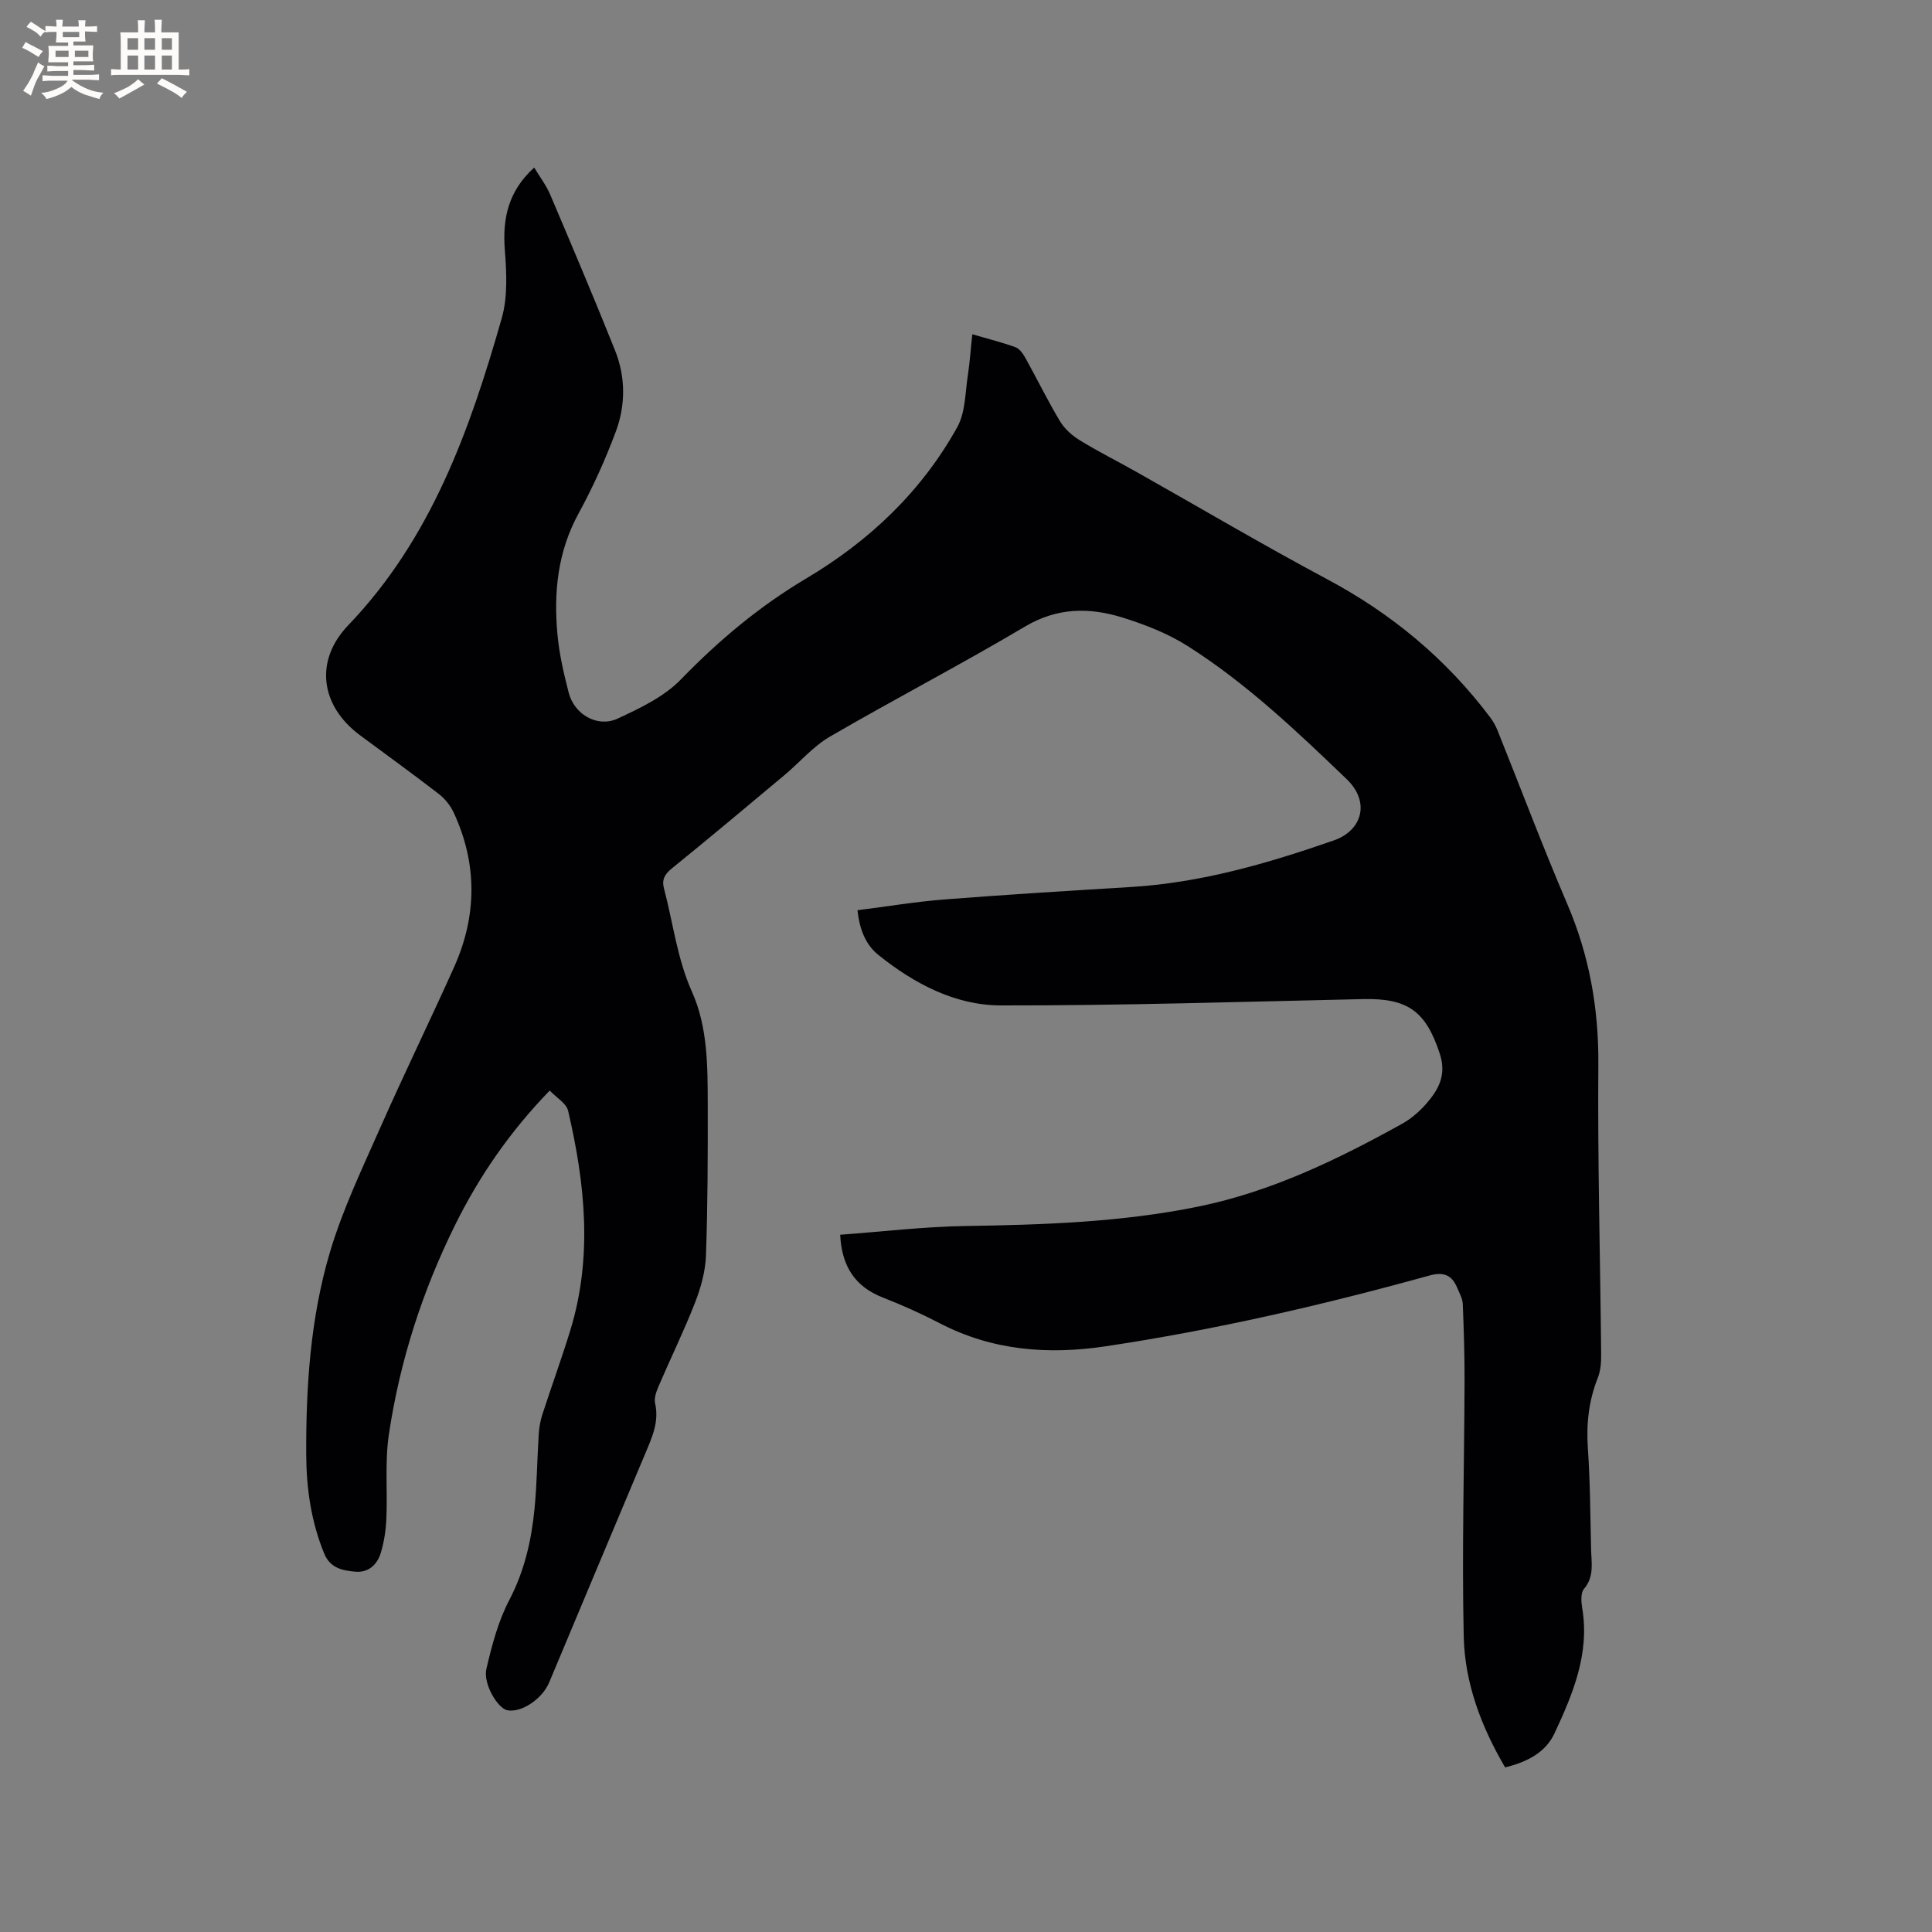
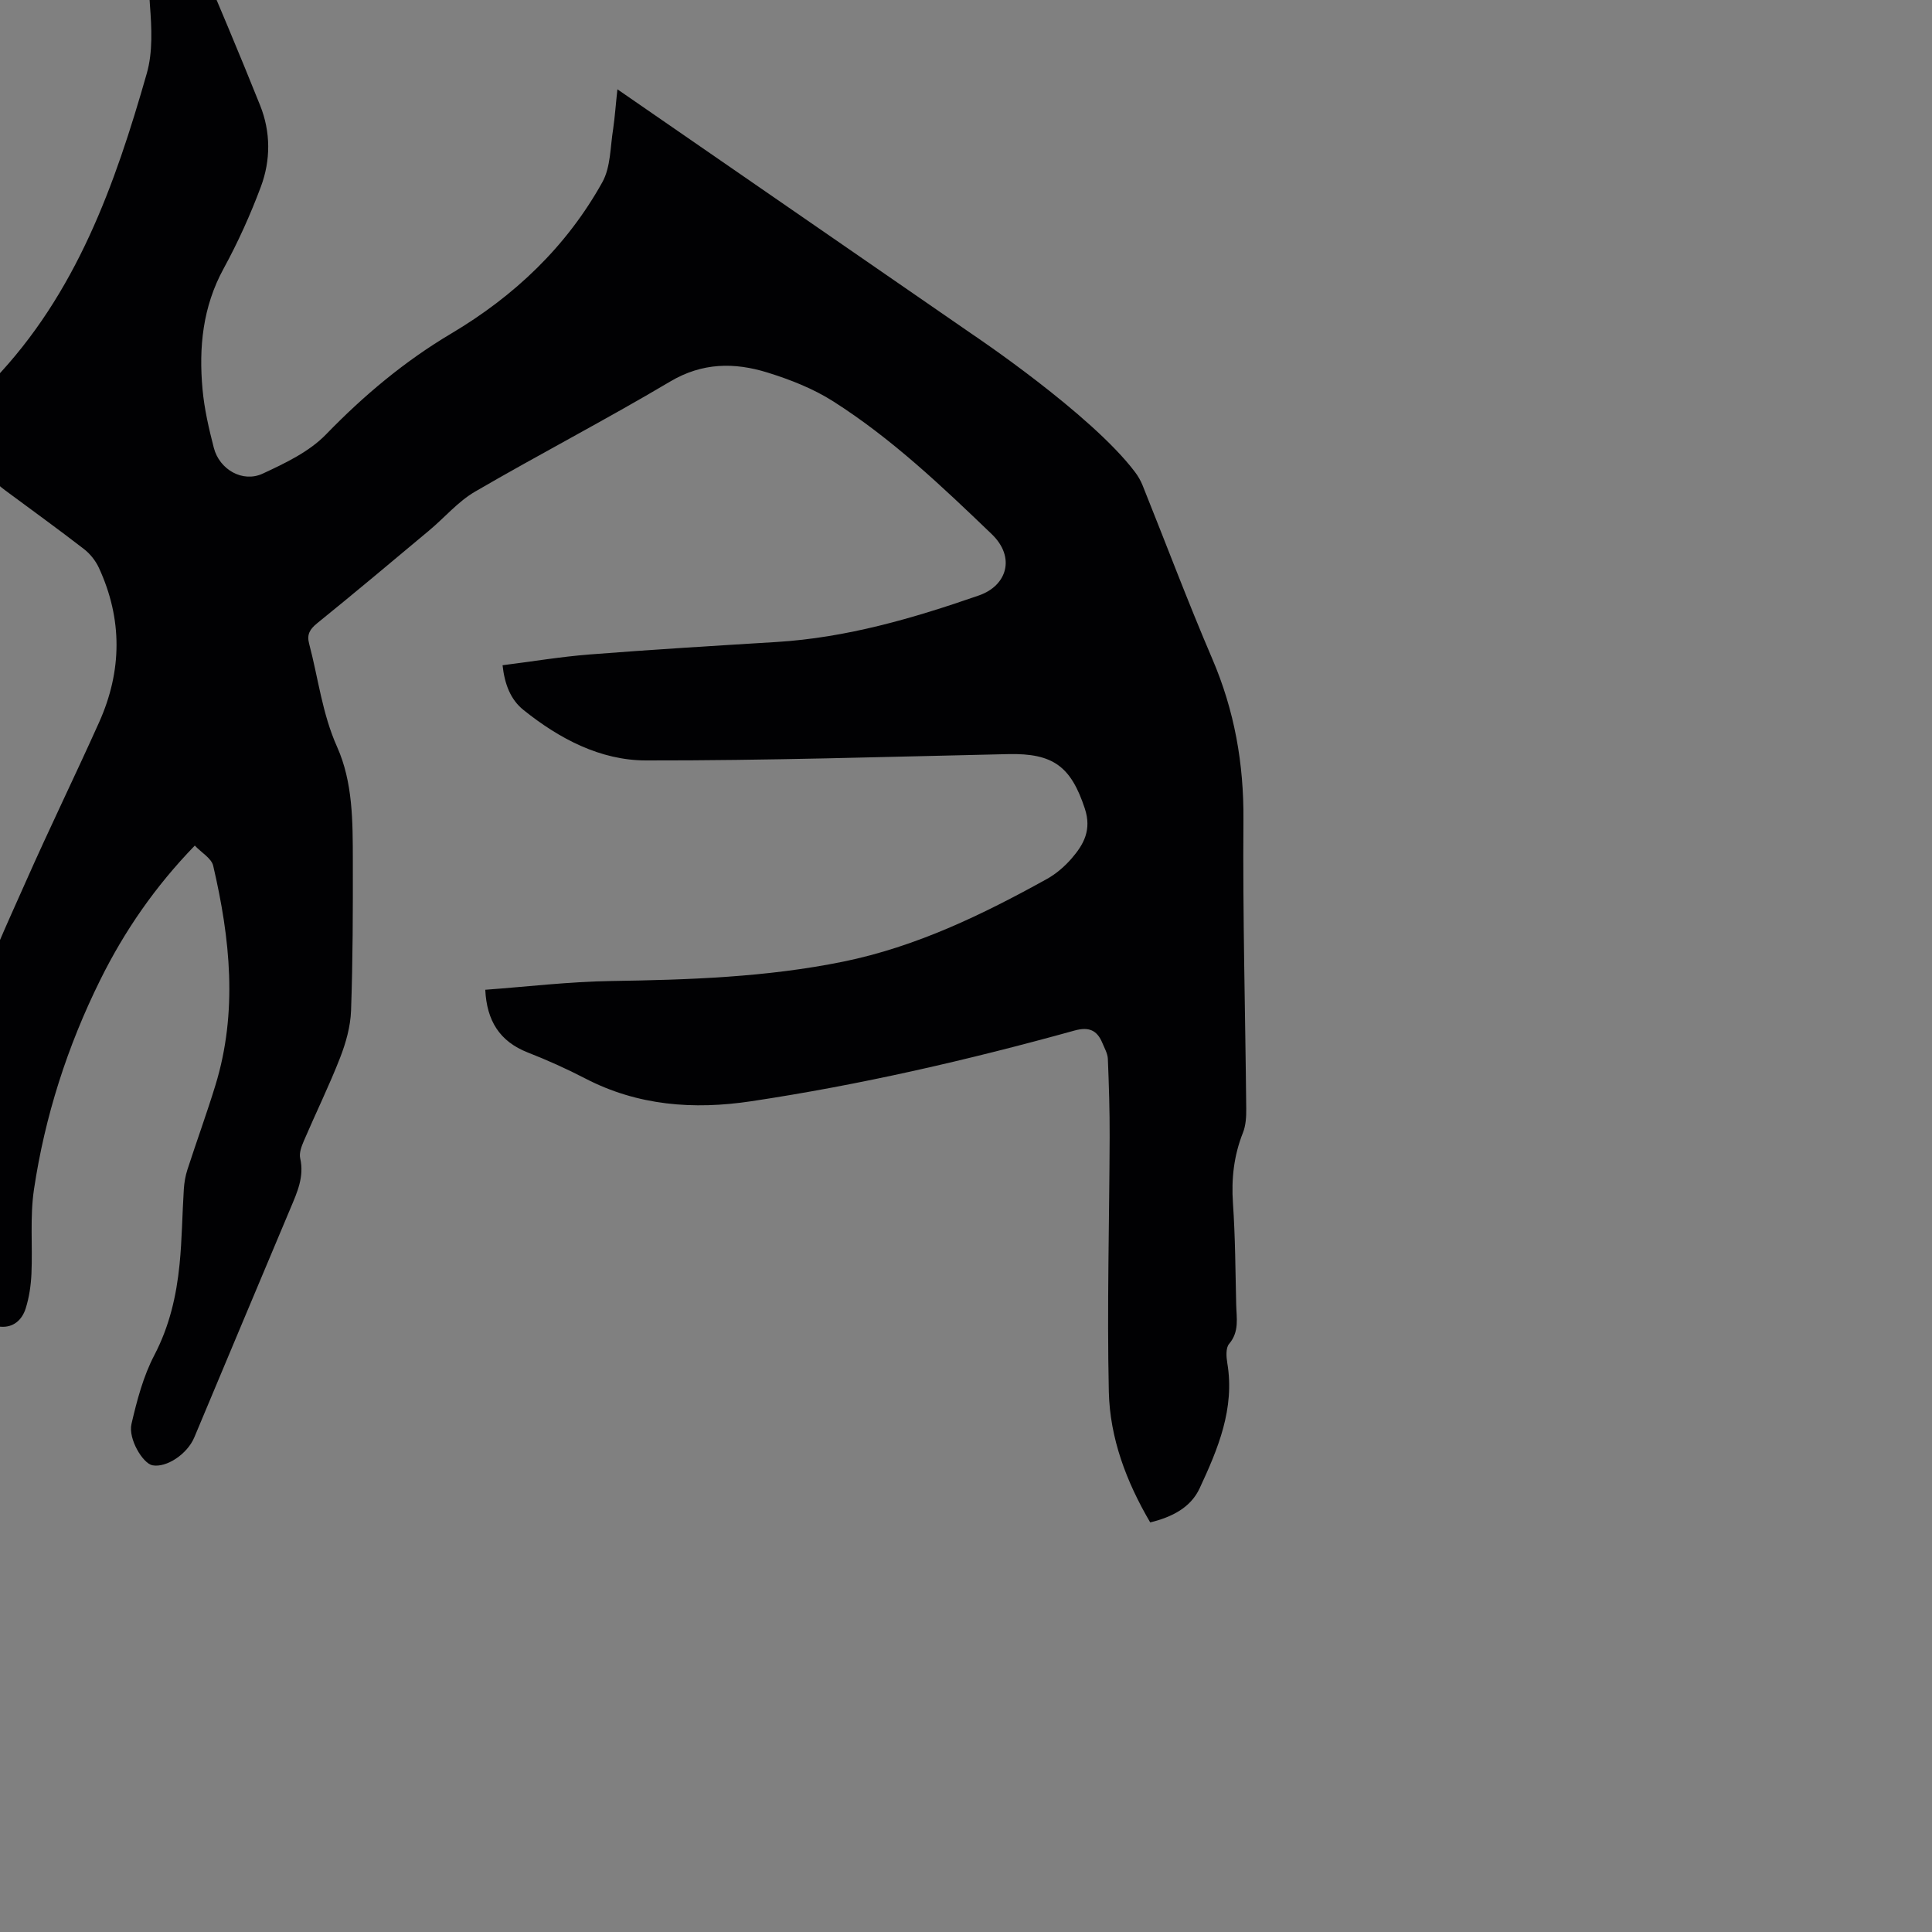
<svg xmlns="http://www.w3.org/2000/svg" enable-background="new 0 0 400 400" viewBox="0 0 400 400">
  <rect x="0" y="0" width="400" height="400" fill="#808080" stroke="none" />
-   <path d="m201.31 69.21c3.13.91 6.09 1.65 8.94 2.68.85.31 1.57 1.36 2.06 2.24 2.42 4.35 4.6 8.84 7.16 13.1.96 1.59 2.54 2.98 4.15 3.96 3.77 2.32 7.75 4.3 11.61 6.48 13.18 7.43 26.22 15.14 39.56 22.26s24.61 16.48 33.68 28.52c.63.83 1.17 1.77 1.56 2.73 4.81 11.97 9.35 24.07 14.43 35.92 4.6 10.72 6.55 21.7 6.46 33.36-.16 19.93.39 39.86.58 59.8.02 1.66-.08 3.46-.68 4.97-1.88 4.73-2.42 9.53-2.07 14.61.48 6.98.51 13.98.67 20.98.06 2.78.69 5.6-1.47 8.14-.71.84-.59 2.67-.37 3.97 1.58 9.43-1.93 17.77-5.73 25.93-1.88 4.04-5.79 5.97-10.23 7.06-4.96-8.45-8.35-17.46-8.57-27.06-.39-17.58.11-35.17.17-52.76.02-5.39-.15-10.78-.37-16.16-.05-1.11-.69-2.2-1.13-3.27-1.1-2.66-2.79-3.41-5.76-2.59-22.06 6.11-44.35 11.25-67 14.65-11.87 1.78-23.43.93-34.34-4.74-3.85-2-7.82-3.78-11.86-5.36-5.85-2.29-8.5-6.59-8.81-12.99 8.73-.64 17.37-1.68 26.02-1.81 16.13-.25 32.21-.78 48.07-4.01 15.12-3.08 28.84-9.72 42.21-17.13 1.9-1.06 3.66-2.58 5.1-4.24 2.53-2.92 4.18-5.93 2.73-10.33-2.86-8.67-6.51-11.48-15.84-11.27-25 .55-50.01 1.35-75.02 1.31-9.47-.01-17.96-4.51-25.36-10.45-2.72-2.18-3.91-5.41-4.33-9.26 6.11-.77 12.04-1.76 18.02-2.23 12.88-1.01 25.78-1.79 38.68-2.58 14.53-.89 28.32-4.91 41.95-9.65 5.75-2 7.64-7.87 2.62-12.69-10.34-9.93-20.72-19.8-32.85-27.51-4.14-2.63-8.9-4.49-13.6-5.95-6.83-2.11-13.46-2.08-20.13 1.88-13.29 7.89-27.03 15.02-40.39 22.79-3.51 2.04-6.27 5.34-9.44 7.99-7.72 6.46-15.43 12.93-23.25 19.26-1.51 1.23-2.17 2.31-1.66 4.23 1.89 7.12 2.7 14.46 5.79 21.36 3.29 7.35 3.24 15.5 3.26 23.46.02 10.39 0 20.79-.37 31.17-.12 3.28-1.07 6.66-2.27 9.74-2.27 5.82-5.03 11.44-7.49 17.18-.48 1.13-1.02 2.52-.77 3.62.87 3.82-.61 7.03-2.01 10.36-6.66 15.8-13.28 31.62-19.91 47.43-1.46 3.48-5.78 6.34-8.68 5.78-1.97-.39-5.04-5.45-4.33-8.55 1.13-4.87 2.44-9.87 4.74-14.26 3.13-6 4.57-12.28 5.22-18.82.51-5.16.55-10.37.88-15.55.09-1.35.32-2.74.74-4.02 1.89-5.84 4-11.61 5.8-17.48 4.65-15.17 3.06-30.35-.46-45.44-.36-1.55-2.41-2.7-3.81-4.18-8.21 8.47-14.55 17.66-19.56 27.78-6.82 13.76-11.48 28.27-13.74 43.43-.85 5.72-.26 11.64-.52 17.46-.11 2.4-.47 4.86-1.19 7.15-.74 2.36-2.53 4.03-5.24 3.79-2.66-.23-5.2-.75-6.43-3.74-2.71-6.59-3.7-13.49-3.73-20.52-.06-14.14.87-28.28 4.9-41.86 2.64-8.88 6.7-17.36 10.46-25.87 4.92-11.13 10.27-22.07 15.25-33.17 4.76-10.62 4.85-21.37-.07-31.99-.68-1.46-1.81-2.88-3.08-3.86-5.37-4.15-10.87-8.12-16.32-12.16-8.2-6.09-9.5-15.41-2.44-22.78 17.19-17.94 25.17-40.41 31.77-63.53 1.27-4.43 1.01-9.47.65-14.16-.51-6.55.71-12.19 6.08-17.07 1.17 1.95 2.5 3.69 3.33 5.64 4.55 10.71 9.09 21.42 13.41 32.22 2.2 5.5 2.2 11.34.15 16.83-2.17 5.81-4.75 11.52-7.72 16.96-4.32 7.91-5.15 16.3-4.36 24.96.37 4.09 1.31 8.15 2.34 12.14 1.16 4.49 5.97 7.27 10.12 5.34 4.65-2.16 9.62-4.52 13.1-8.11 7.82-8.07 16.29-15.17 25.91-20.88 13.13-7.8 23.89-18.01 31.31-31.35 1.74-3.13 1.63-7.31 2.24-11.04.37-2.61.55-5.25.88-8.19z" fill="#010103" />
+   <path d="m201.31 69.21s24.61 16.48 33.68 28.52c.63.83 1.17 1.77 1.56 2.73 4.81 11.97 9.35 24.07 14.43 35.92 4.6 10.72 6.55 21.7 6.46 33.36-.16 19.93.39 39.86.58 59.8.02 1.66-.08 3.46-.68 4.97-1.88 4.73-2.42 9.53-2.07 14.61.48 6.98.51 13.98.67 20.98.06 2.78.69 5.6-1.47 8.14-.71.84-.59 2.67-.37 3.97 1.58 9.43-1.93 17.77-5.73 25.93-1.88 4.04-5.79 5.97-10.23 7.06-4.96-8.45-8.35-17.46-8.57-27.06-.39-17.58.11-35.17.17-52.76.02-5.39-.15-10.78-.37-16.16-.05-1.11-.69-2.2-1.13-3.27-1.1-2.66-2.79-3.41-5.76-2.59-22.06 6.11-44.35 11.25-67 14.65-11.87 1.78-23.43.93-34.34-4.74-3.85-2-7.82-3.78-11.86-5.36-5.85-2.29-8.5-6.59-8.81-12.99 8.73-.64 17.37-1.68 26.02-1.81 16.13-.25 32.21-.78 48.07-4.01 15.12-3.08 28.84-9.72 42.21-17.13 1.9-1.06 3.66-2.58 5.1-4.24 2.53-2.92 4.18-5.93 2.73-10.33-2.86-8.67-6.51-11.48-15.84-11.27-25 .55-50.01 1.35-75.02 1.31-9.47-.01-17.96-4.51-25.36-10.45-2.72-2.18-3.91-5.41-4.33-9.26 6.11-.77 12.04-1.76 18.02-2.23 12.88-1.01 25.78-1.79 38.68-2.58 14.53-.89 28.32-4.91 41.95-9.65 5.75-2 7.64-7.87 2.62-12.69-10.34-9.93-20.72-19.8-32.85-27.51-4.14-2.63-8.9-4.49-13.6-5.95-6.83-2.11-13.46-2.08-20.13 1.88-13.29 7.89-27.03 15.02-40.39 22.79-3.51 2.04-6.27 5.34-9.44 7.99-7.72 6.46-15.43 12.93-23.25 19.26-1.51 1.23-2.17 2.31-1.66 4.23 1.89 7.12 2.7 14.46 5.79 21.36 3.29 7.35 3.24 15.5 3.26 23.46.02 10.39 0 20.79-.37 31.17-.12 3.28-1.07 6.66-2.27 9.74-2.27 5.82-5.03 11.44-7.49 17.18-.48 1.13-1.02 2.52-.77 3.62.87 3.82-.61 7.03-2.01 10.36-6.66 15.8-13.28 31.62-19.91 47.43-1.46 3.48-5.78 6.34-8.68 5.78-1.97-.39-5.04-5.45-4.33-8.55 1.13-4.87 2.44-9.87 4.74-14.26 3.13-6 4.57-12.28 5.22-18.82.51-5.16.55-10.37.88-15.55.09-1.35.32-2.74.74-4.02 1.89-5.84 4-11.61 5.8-17.48 4.65-15.17 3.06-30.35-.46-45.44-.36-1.55-2.41-2.7-3.81-4.18-8.21 8.47-14.55 17.66-19.56 27.78-6.82 13.76-11.48 28.27-13.74 43.43-.85 5.72-.26 11.64-.52 17.46-.11 2.4-.47 4.86-1.19 7.15-.74 2.36-2.53 4.03-5.24 3.79-2.66-.23-5.2-.75-6.43-3.74-2.71-6.59-3.7-13.49-3.73-20.52-.06-14.14.87-28.28 4.9-41.86 2.64-8.88 6.7-17.36 10.46-25.87 4.92-11.13 10.27-22.07 15.25-33.17 4.76-10.62 4.85-21.37-.07-31.99-.68-1.46-1.81-2.88-3.08-3.86-5.37-4.15-10.87-8.12-16.32-12.16-8.2-6.09-9.5-15.41-2.44-22.78 17.19-17.94 25.17-40.41 31.77-63.53 1.27-4.43 1.01-9.47.65-14.16-.51-6.55.71-12.19 6.08-17.07 1.17 1.95 2.5 3.69 3.33 5.64 4.55 10.71 9.09 21.42 13.41 32.22 2.2 5.5 2.2 11.34.15 16.83-2.17 5.81-4.75 11.52-7.72 16.96-4.32 7.91-5.15 16.3-4.36 24.96.37 4.09 1.31 8.15 2.34 12.14 1.16 4.49 5.97 7.27 10.12 5.34 4.65-2.16 9.62-4.52 13.1-8.11 7.82-8.07 16.29-15.17 25.91-20.88 13.13-7.8 23.89-18.01 31.31-31.35 1.74-3.13 1.63-7.31 2.24-11.04.37-2.61.55-5.25.88-8.19z" fill="#010103" />
  <g fill="#fcfbfa">
-     <path d="m6.8 9.5c.6.3 1.3.7 2.1 1.1-.4.4-.7.8-.9 1.2-.7-.4-1.3-.8-1.8-1.1s-1.1-.6-1.6-.8c.2-.4.5-.8.7-1.2.4.2.8.5 1.5.8zm.9 6.9c-.3.6-.5 1.1-.7 1.7s-.4 1.1-.6 1.7c-.6-.4-1.1-.7-1.6-1 .7-1 1.2-1.8 1.5-2.4.3-.5.6-1.1.8-1.7.3-.6.5-1.2.8-1.8.3.3.8.6 1.3.8-.7 1.3-1.2 2.2-1.5 2.7zm.1-11c.4.3 1 .7 1.7 1.1-.5.2-.8.6-1.1 1.1-.5-.6-1-1-1.4-1.2s-.9-.6-1.5-.8c.2-.4.5-.7.9-1.1.5.3.9.6 1.4.9zm10.5 13.1c1 .4 2 .6 3.1.7-.4.4-.7.8-.8 1.3-.9-.2-1.9-.6-3-.9-1-.4-2-.9-2.8-1.6-.5.4-1.1.9-1.9 1.3s-1.9.9-3.3 1.2c-.1-.3-.5-.8-1.1-1.3 1 0 2.1-.3 3.2-.8 1.2-.5 1.9-1 2.3-1.7h-3.2c-.4 0-1 0-2 .1v-1.2c1 0 1.7.1 2 .1h3.3v-1h-2.3c-.2 0-.9 0-2 .1v-1.2c1.2 0 1.9.1 2 .1h2.3v-.8h-4.1c0-.7.1-1.2.1-1.6 0-.5 0-1.1-.1-1.8h4.1v-.7h-2.5c0-.6.1-1.1.1-1.6v-.6h-.5c-.4 0-1 0-1.8.1v-1.3c1.2 0 1.9.1 2.1.1h.2c0-.3 0-.8-.1-1.4h1.4c0 .6-.1 1-.1 1.4h3.4c0-.4 0-.8-.1-1.3h1.5c0 .4-.1.9-.1 1.3.7 0 1.5 0 2.5-.1v1.2c-1 0-1.8-.1-2.5-.1v.6c0 .3 0 .8.1 1.5h-2.5v.8h4.1c0 .7-.1 1.3-.1 1.8s0 1 .1 1.5h-4.1v.8h1.4c.8 0 1.8 0 2.9-.1v1.2c-1 0-1.9-.1-2.8-.1h-1.5v1h3.2c.3 0 1 0 2.1-.1v1.2c-1.1 0-1.8-.1-2.1-.1h-3.4l-.1.1c1.4 1 2.4 1.5 3.4 1.9zm-4.1-6.7v-1.3h-2.7v1.3zm2.2-4.1v-1.1h-3.4v1.1zm1.9 4.1v-1.3h-2.8v1.3z" />
-     <path d="m37 6.7v2.3 5.4c1 0 1.8 0 2.2-.1v1.3c-.6 0-1.5-.1-2.5-.1h-11.9c-.7 0-1.3 0-1.8.1v-1.3c.5 0 1.1.1 2 .1v-5.2c0-1 0-1.8-.1-2.5h3.7c0-1.3 0-2.1-.1-2.5h1.5c0 .4-.1 1.3-.1 2.5h2.2c0-1.2 0-2.1-.1-2.6h1.5c0 .4-.1 1.3-.1 2.6zm-12.3 13.7c-.3-.4-.7-.8-1.1-1.1 1.1-.4 2.1-.9 2.9-1.3.8-.5 1.5-1 2.1-1.6.4.4.9.8 1.3 1.1-2.5 1.4-4.2 2.4-5.2 2.9zm3.9-10.1v-2.4h-2.2v2.4zm0 4.1v-2.9h-2.2v2.9zm3.5-4.1v-2.4h-2.2v2.4zm0 4.1v-2.9h-2.2v2.9zm.4 2.9 1-1.1c.6.3 1.4.7 2.5 1.3s2 1.1 2.7 1.5c-.4.4-.8.8-1.1 1.3-.8-.8-2.5-1.7-5.1-3zm3.1-7v-2.4h-2.1v2.4zm0 4.1v-2.9h-2.1v2.9z" />
-   </g>
+     </g>
</svg>